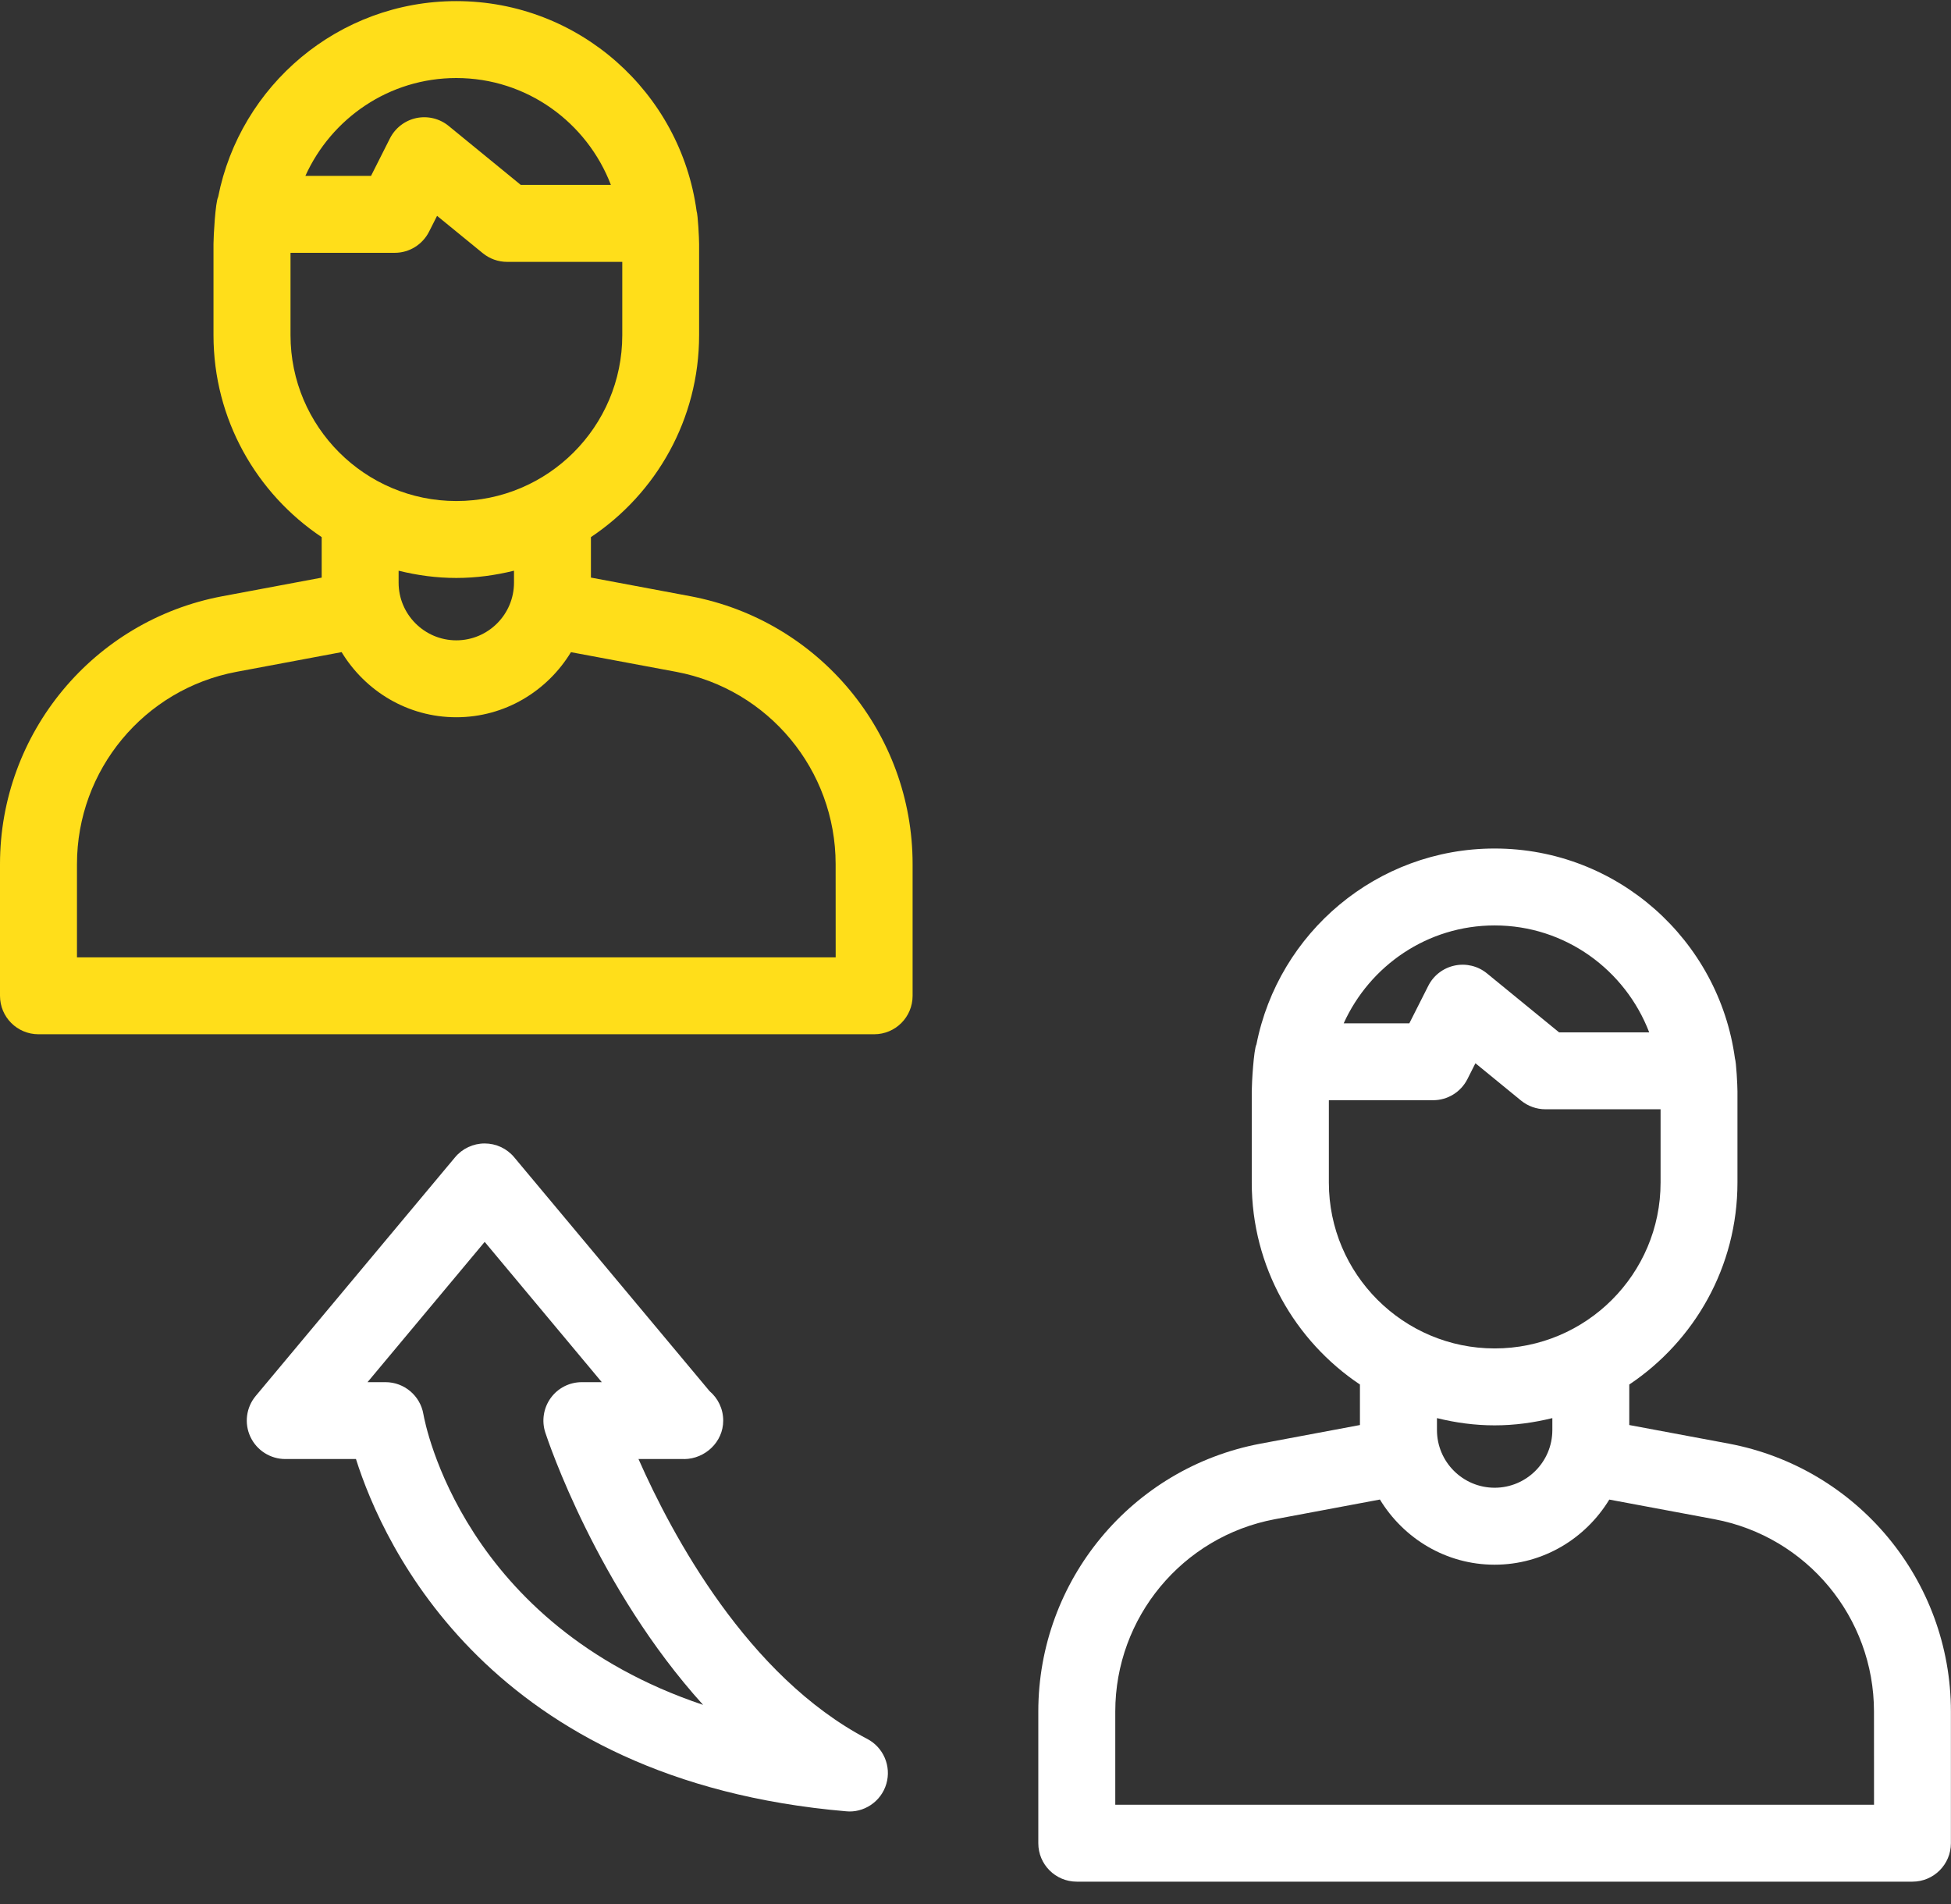
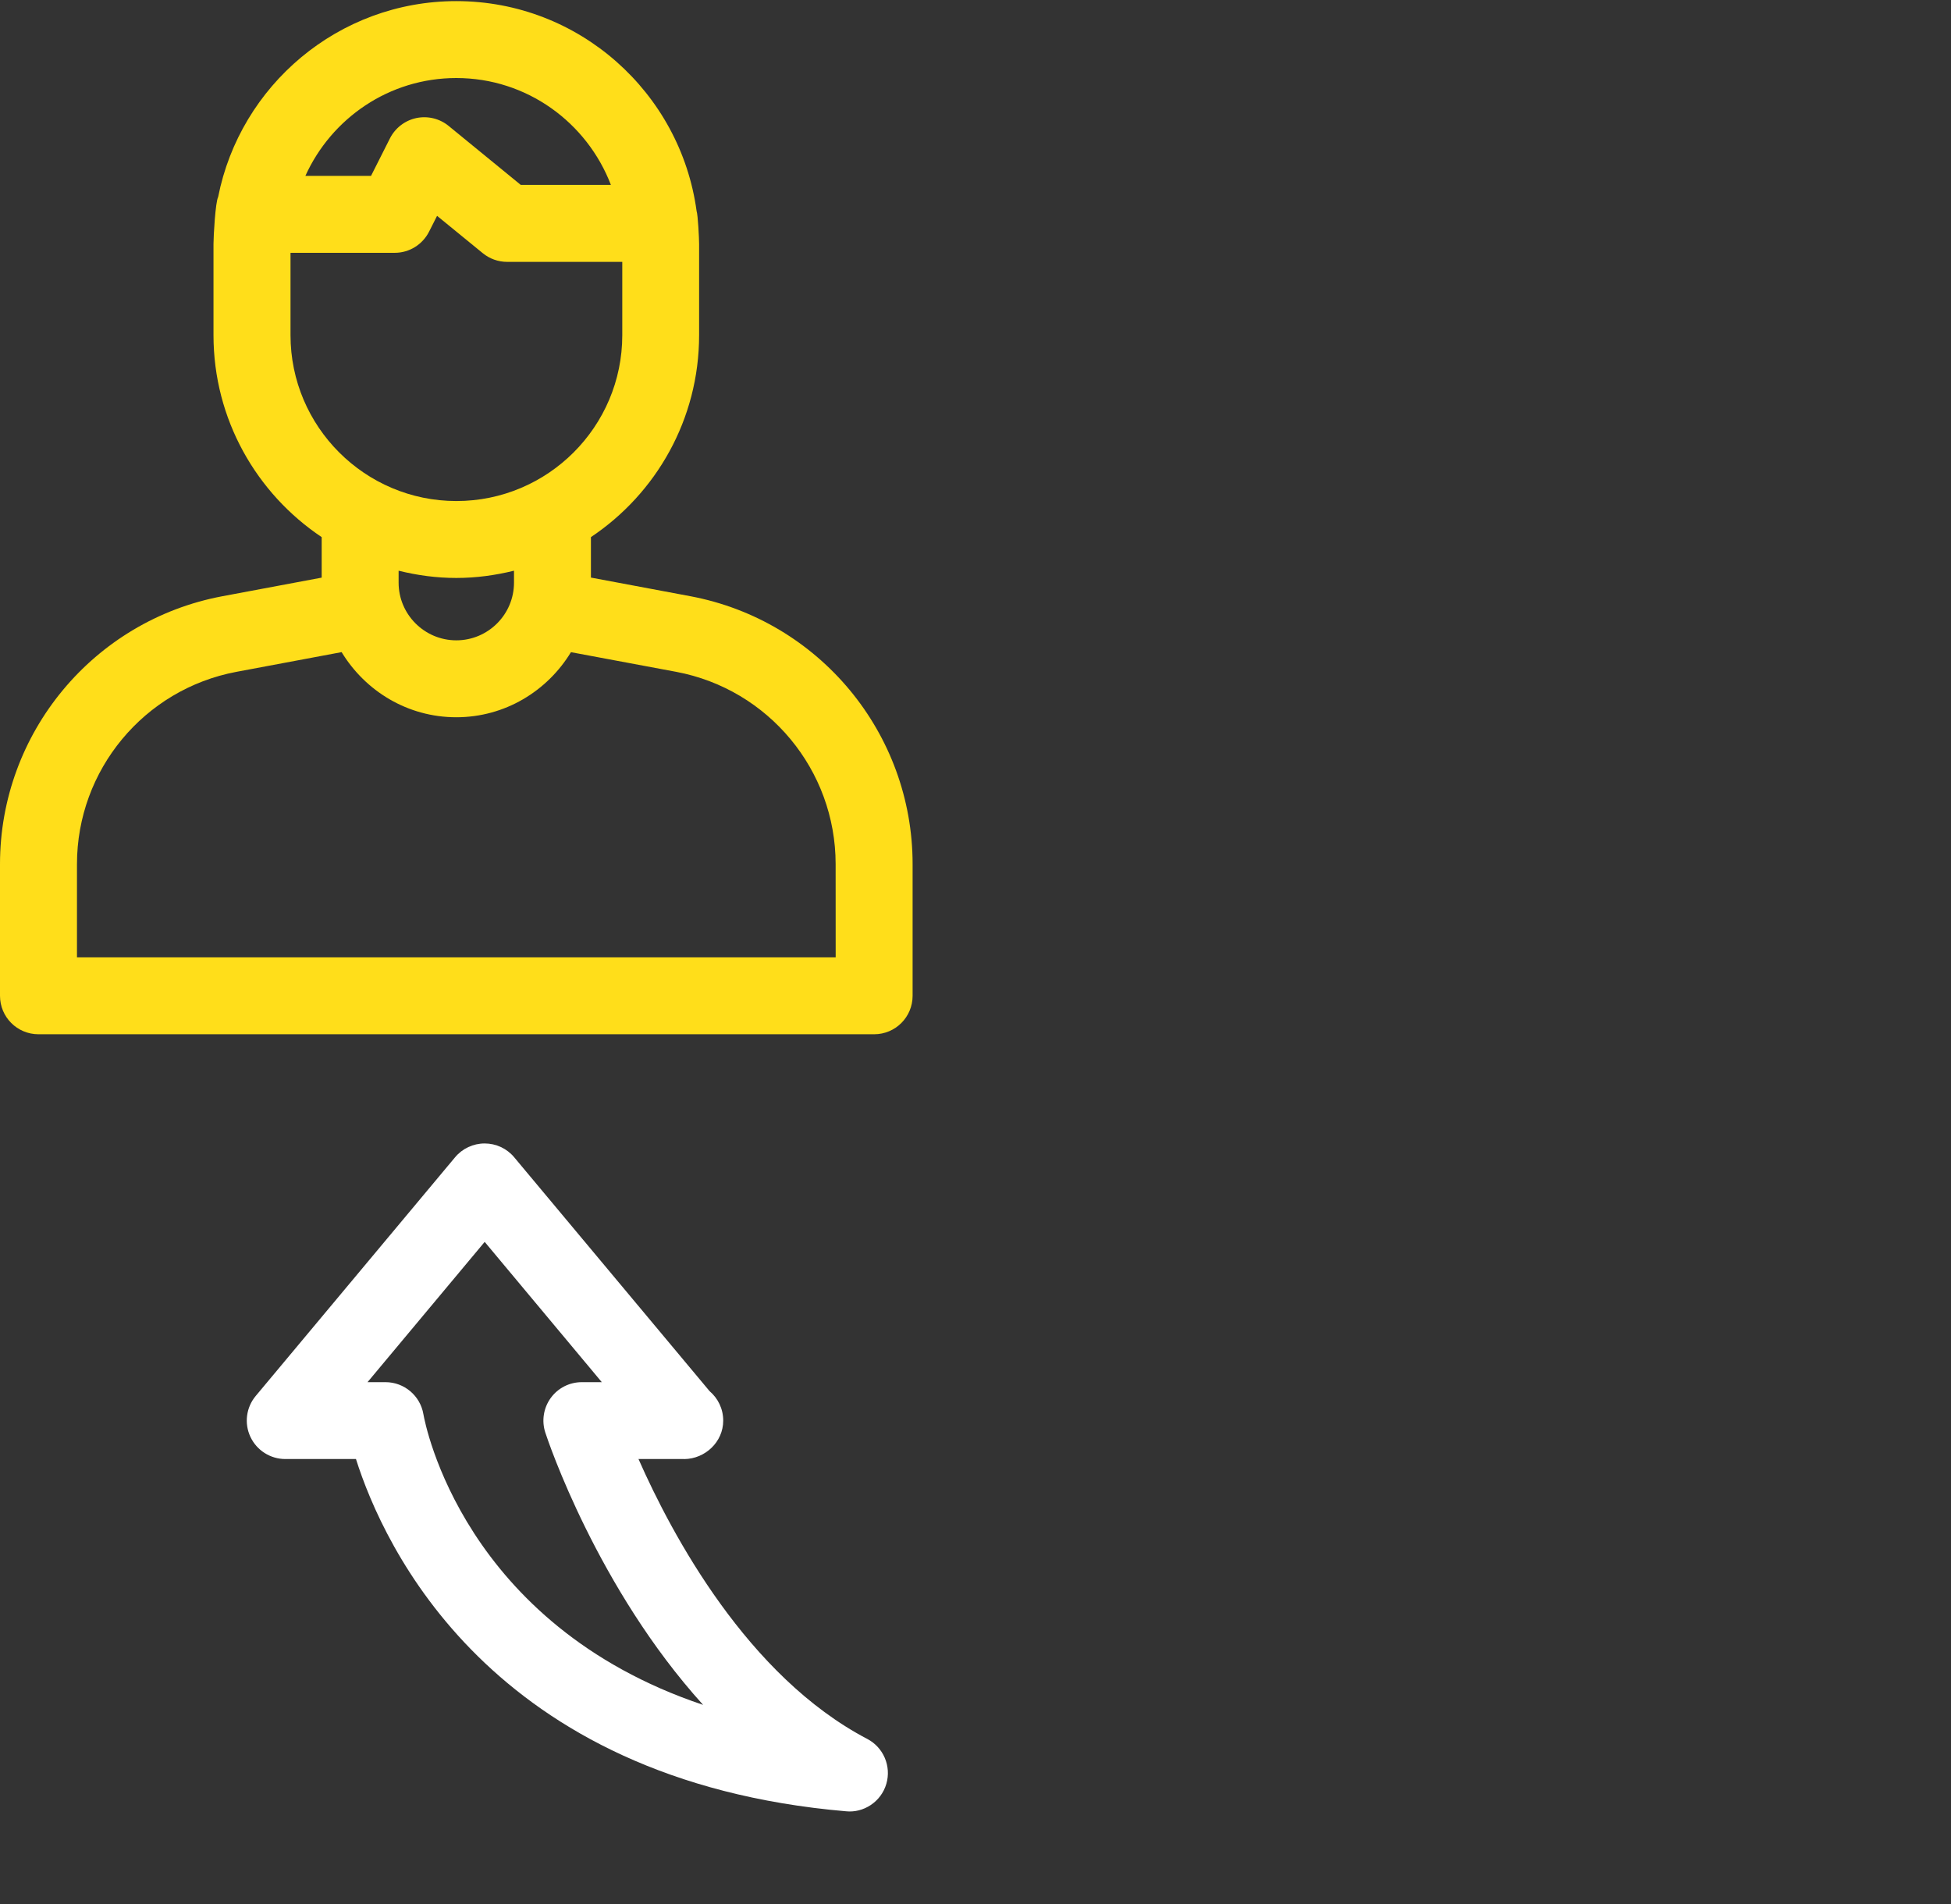
<svg xmlns="http://www.w3.org/2000/svg" width="42" height="41" viewBox="0 0 42 41" fill="none">
  <rect x="0" y="0" width="42" height="41" fill="#333333" stroke="none" />
-   <path d="M37.214 31.08L35.074 30.68V29.808C36.477 28.87 37.403 27.272 37.403 25.46V23.496C37.403 23.376 37.378 22.872 37.349 22.788C37.002 20.239 34.817 18.268 32.175 18.268C29.638 18.268 27.52 20.084 27.048 22.485C26.989 22.598 26.947 23.323 26.947 23.496V25.46C26.947 27.271 27.874 28.869 29.276 29.808V30.68L27.136 31.081C24.363 31.602 22.352 34.028 22.352 36.848V39.683C22.352 40.141 22.722 40.511 23.18 40.511H41.17C41.627 40.511 41.998 40.141 41.998 39.683V36.848C41.998 34.027 39.987 31.602 37.214 31.08ZM32.176 19.924C33.697 19.924 34.989 20.884 35.503 22.226H33.563L32.01 20.956C31.817 20.798 31.561 20.735 31.314 20.788C31.069 20.84 30.859 21.001 30.747 21.225L30.339 22.032H28.926C29.488 20.792 30.729 19.924 32.176 19.924ZM28.605 23.687H30.85C31.163 23.687 31.449 23.511 31.59 23.232L31.762 22.891L32.745 23.695C32.894 23.816 33.078 23.882 33.27 23.882H35.748V25.46C35.748 27.43 34.146 29.031 32.177 29.031C30.209 29.031 28.607 27.429 28.607 25.46V23.687H28.605ZM32.176 30.687C32.605 30.687 33.019 30.629 33.418 30.531V30.788C33.418 31.473 32.861 32.03 32.176 32.03C31.491 32.03 30.934 31.473 30.934 30.788V30.531C31.333 30.63 31.747 30.687 32.176 30.687ZM40.343 38.855H24.009V36.848C24.009 34.823 25.454 33.082 27.443 32.708L29.706 32.284C30.215 33.121 31.127 33.687 32.175 33.687C33.223 33.687 34.136 33.121 34.644 32.285L36.908 32.708C38.898 33.082 40.342 34.823 40.342 36.848L40.343 38.855Z" fill="white" />
  <path d="M14.861 12.836L12.721 12.435V11.564C14.124 10.626 15.05 9.028 15.05 7.216V5.251C15.05 5.132 15.025 4.628 14.996 4.544C14.649 1.995 12.465 0.024 9.823 0.024C7.287 0.024 5.169 1.84 4.696 4.241C4.637 4.354 4.596 5.079 4.596 5.251V7.216C4.596 9.027 5.522 10.625 6.925 11.564V12.436L4.785 12.837C2.012 13.358 0 15.784 0 18.604V21.439C0 21.897 0.37 22.267 0.828 22.267H18.818C19.276 22.267 19.646 21.897 19.646 21.439V18.604C19.646 15.783 17.635 13.358 14.861 12.836ZM9.823 1.68C11.344 1.68 12.637 2.639 13.151 3.981H11.211L9.658 2.711C9.465 2.553 9.209 2.49 8.961 2.542C8.716 2.595 8.507 2.756 8.394 2.98L7.987 3.787H6.574C7.135 2.547 8.377 1.68 9.823 1.68ZM6.253 5.443H8.498C8.811 5.443 9.096 5.266 9.237 4.987L9.409 4.647L10.393 5.451C10.541 5.572 10.726 5.638 10.917 5.638H13.396V7.216C13.396 9.186 11.794 10.787 9.825 10.787C7.856 10.787 6.254 9.185 6.254 7.216V5.443H6.253ZM9.823 12.443C10.252 12.443 10.666 12.385 11.065 12.287V12.544C11.065 13.229 10.508 13.786 9.823 13.786C9.139 13.786 8.581 13.229 8.581 12.544V12.287C8.981 12.386 9.395 12.443 9.823 12.443ZM17.99 20.611H1.657V18.604C1.657 16.579 3.101 14.838 5.091 14.464L7.354 14.04C7.863 14.877 8.774 15.442 9.823 15.442C10.871 15.442 11.783 14.877 12.291 14.041L14.556 14.464C16.545 14.838 17.989 16.579 17.989 18.604L17.99 20.611Z" fill="#FFDE1A" />
  <path d="M14.733 31.413C15.18 31.407 15.569 31.045 15.569 30.585C15.569 30.33 15.455 30.103 15.275 29.95L11.069 24.915C10.911 24.726 10.679 24.618 10.433 24.618C10.187 24.618 9.954 24.727 9.797 24.915L5.505 30.054C5.299 30.301 5.254 30.644 5.391 30.935C5.527 31.225 5.82 31.412 6.141 31.412H7.663C8.254 33.281 10.553 38.339 18.215 38.996C18.585 39.034 18.966 38.798 19.081 38.404C19.191 38.025 19.019 37.621 18.67 37.438C16.092 36.089 14.466 33.046 13.745 31.412H14.724C14.728 31.413 14.731 31.413 14.733 31.413ZM15.136 36.705C9.975 34.973 9.152 30.66 9.115 30.448C9.048 30.05 8.703 29.757 8.298 29.757H7.912L10.434 26.737L12.955 29.757H12.526C12.26 29.757 12.011 29.883 11.855 30.099C11.7 30.314 11.657 30.59 11.739 30.842C11.797 31.021 12.86 34.191 15.136 36.705Z" fill="white" />
</svg>